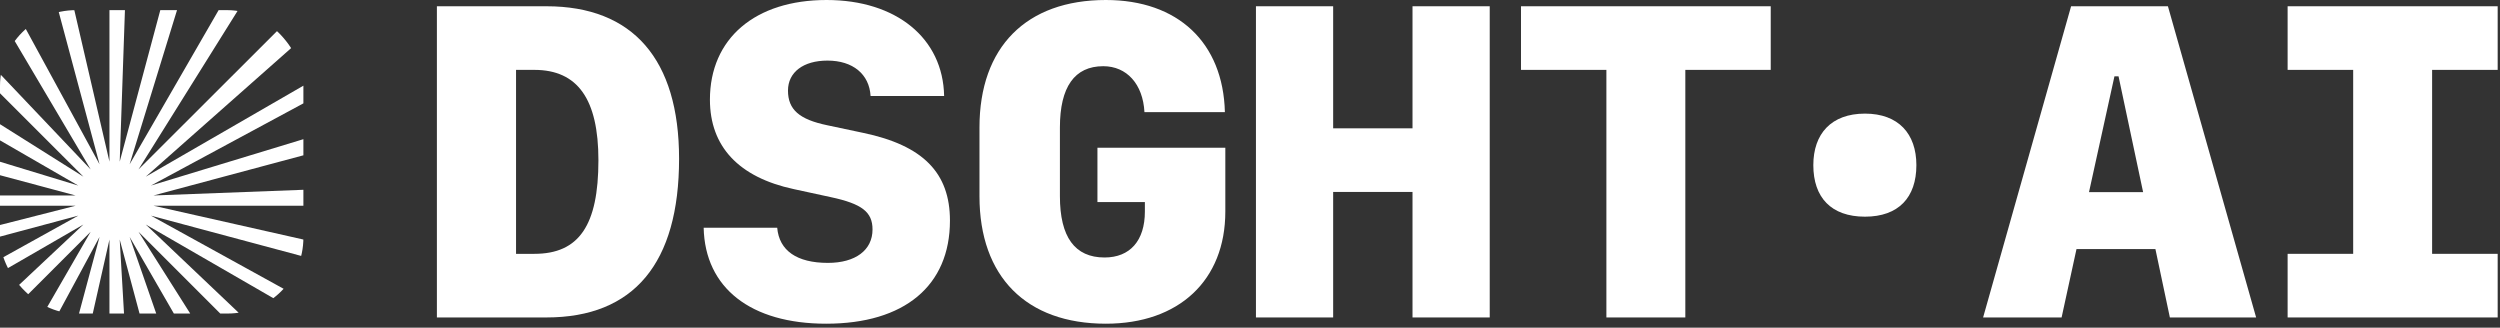
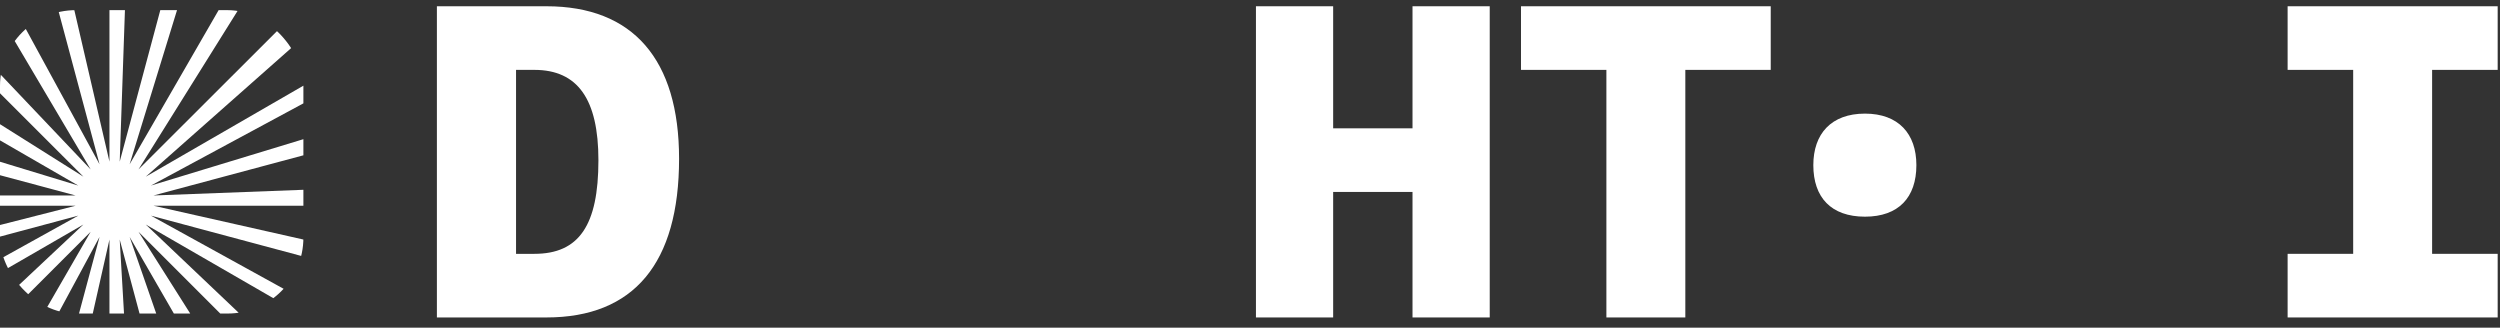
<svg xmlns="http://www.w3.org/2000/svg" width="206" height="27" viewBox="0 0 206 27" fill="none">
  <rect x="0" y="0" width="206" height="27" fill="#333333" stroke="none" />
  <g clip-path="url(#clip0_395_1888)">
    <path d="M9.019 13.32L5.909 -0.092C5.651 0.043 4.993 0.48 4.744 0.629L6.473 7.084L8.203 13.539L1.168 0.629C1.168 0.629 0.498 1.624 0.3 1.839L7.472 13.963L-0.787 5.265C-0.935 5.518 -0.82 6.47 -0.953 6.733L6.876 14.561L-2.222 8.836C-2.302 9.117 -2.159 9.997 -2.222 10.284L6.452 15.292L-3.019 12.408C-3.029 12.623 -2.571 13.532 -2.571 13.749L6.23 16.107H-3.019C-2.97 16.392 -2.245 16.673 -2.18 16.952L6.232 16.952L-2.18 19.096C-2.076 19.361 -1.314 19.559 -1.195 19.817L6.454 17.767L-0.787 21.783C-0.635 22.021 0.101 22.086 0.267 22.315L6.873 18.5L0.998 24.015C1.192 24.22 1.924 24.246 2.129 24.439L7.472 19.096L3.657 25.704C3.885 25.87 4.332 26.095 4.57 26.247L8.203 19.52L6.154 27.166C6.412 27.285 6.983 27.482 7.248 27.586L9.019 19.738V28.15C9.297 28.215 10.089 28.43 10.373 28.479L9.864 19.737L12.223 28.541C12.297 28.542 12.371 28.543 12.445 28.543C12.662 28.543 13.73 28.935 13.945 28.926L10.68 19.519L15.687 28.192C15.974 28.129 16.967 28.401 17.247 28.322L11.412 19.098L19.237 26.923C19.5 26.79 20.388 26.841 20.641 26.694L12.01 18.501L22.583 24.605C22.799 24.407 23.562 24.225 23.766 24.015L12.432 17.769L25.34 21.228C25.489 20.979 26.014 20.255 26.149 19.997L12.647 16.952H27.07C27.135 16.673 27.735 15.817 27.784 15.533L12.649 16.107L27.401 12.154C27.376 11.869 27.826 10.902 27.784 10.622L12.433 15.29L26.891 7.497C26.775 7.239 25.91 6.859 25.78 6.609L12.008 14.561L25.001 3.069C24.807 2.864 23.866 1.923 23.662 1.729L11.412 13.962L20.195 -0.092C19.945 -0.222 18.858 -0.062 18.6 -0.178L10.679 13.541L15.284 -1.431C15.004 -1.473 14.101 -1.406 13.816 -1.431L9.864 13.321L10.373 -1.431C10.089 -1.382 9.297 -1.166 9.019 -1.101V13.32Z" fill="white" />
  </g>
  <path d="M205.808 26.158H188.5V20.916H193.902V5.758H188.5V0.516H205.808V5.758H200.406V20.916H205.808V26.158Z" fill="white" />
-   <path d="M178.797 26.158L177.606 20.525H171.103L169.876 26.158H163.408L170.658 0.516H178.637L185.905 26.158H178.797ZM174.23 6.291L172.133 15.834H176.593L174.568 6.291H174.23Z" fill="white" />
  <path d="M153.674 17.854C150.892 17.854 149.418 16.275 149.418 13.608C149.418 11.027 150.892 9.362 153.674 9.362C156.436 9.362 157.91 11.027 157.91 13.608C157.91 16.275 156.436 17.854 153.674 17.854Z" fill="white" />
  <path d="M138.871 26.158H132.367V5.758H125.33V0.516H145.908V5.758H138.871V26.158Z" fill="white" />
  <path d="M122.753 26.158H116.391V15.816H109.852V26.158H103.49V0.516H109.852V10.574H116.391V0.516H122.753V26.158Z" fill="white" />
-   <path d="M94.338 17.432V16.65H90.429V12.172H100.967V17.432C100.967 23.101 97.146 26.673 91.122 26.673C84.565 26.673 80.709 22.799 80.709 16.171V10.502C80.709 3.874 84.565 0 91.122 0C97.057 0 100.789 3.501 100.931 9.24H94.303C94.179 6.93 92.846 5.455 90.909 5.455C88.546 5.455 87.337 7.161 87.337 10.502V16.171C87.337 19.529 88.563 21.217 91.016 21.217C93.112 21.217 94.338 19.831 94.338 17.432Z" fill="white" />
-   <path d="M57.982 18.765H64.042C64.202 20.649 65.659 21.662 68.218 21.662C70.492 21.662 71.896 20.613 71.896 18.907C71.896 17.468 71.025 16.793 68.449 16.242L65.41 15.584C60.861 14.607 58.498 12.066 58.498 8.21C58.498 3.181 62.212 0 68.111 0C73.851 0 77.707 3.145 77.796 7.908H71.736C71.63 6.113 70.279 4.993 68.182 4.993C66.192 4.993 64.93 5.953 64.93 7.463C64.93 9.027 65.855 9.845 68.182 10.324L71.114 10.946C76.054 11.977 78.276 14.234 78.276 18.179C78.276 23.545 74.526 26.673 68.076 26.673C61.856 26.673 58.089 23.723 57.982 18.765Z" fill="white" />
  <path d="M36 0.516H45.027C52.153 0.516 55.956 4.888 55.956 13.079C55.956 21.698 52.224 26.158 45.027 26.158H36V0.516ZM42.522 5.758V20.916H44.032C47.71 20.916 49.31 18.57 49.31 13.204C49.31 8.175 47.604 5.758 44.032 5.758H42.522Z" fill="white" />
  <defs>
    <clipPath id="clip0_395_1888">
      <rect y="0.836" width="25" height="25" rx="6.25" fill="white" />
    </clipPath>
  </defs>
</svg>